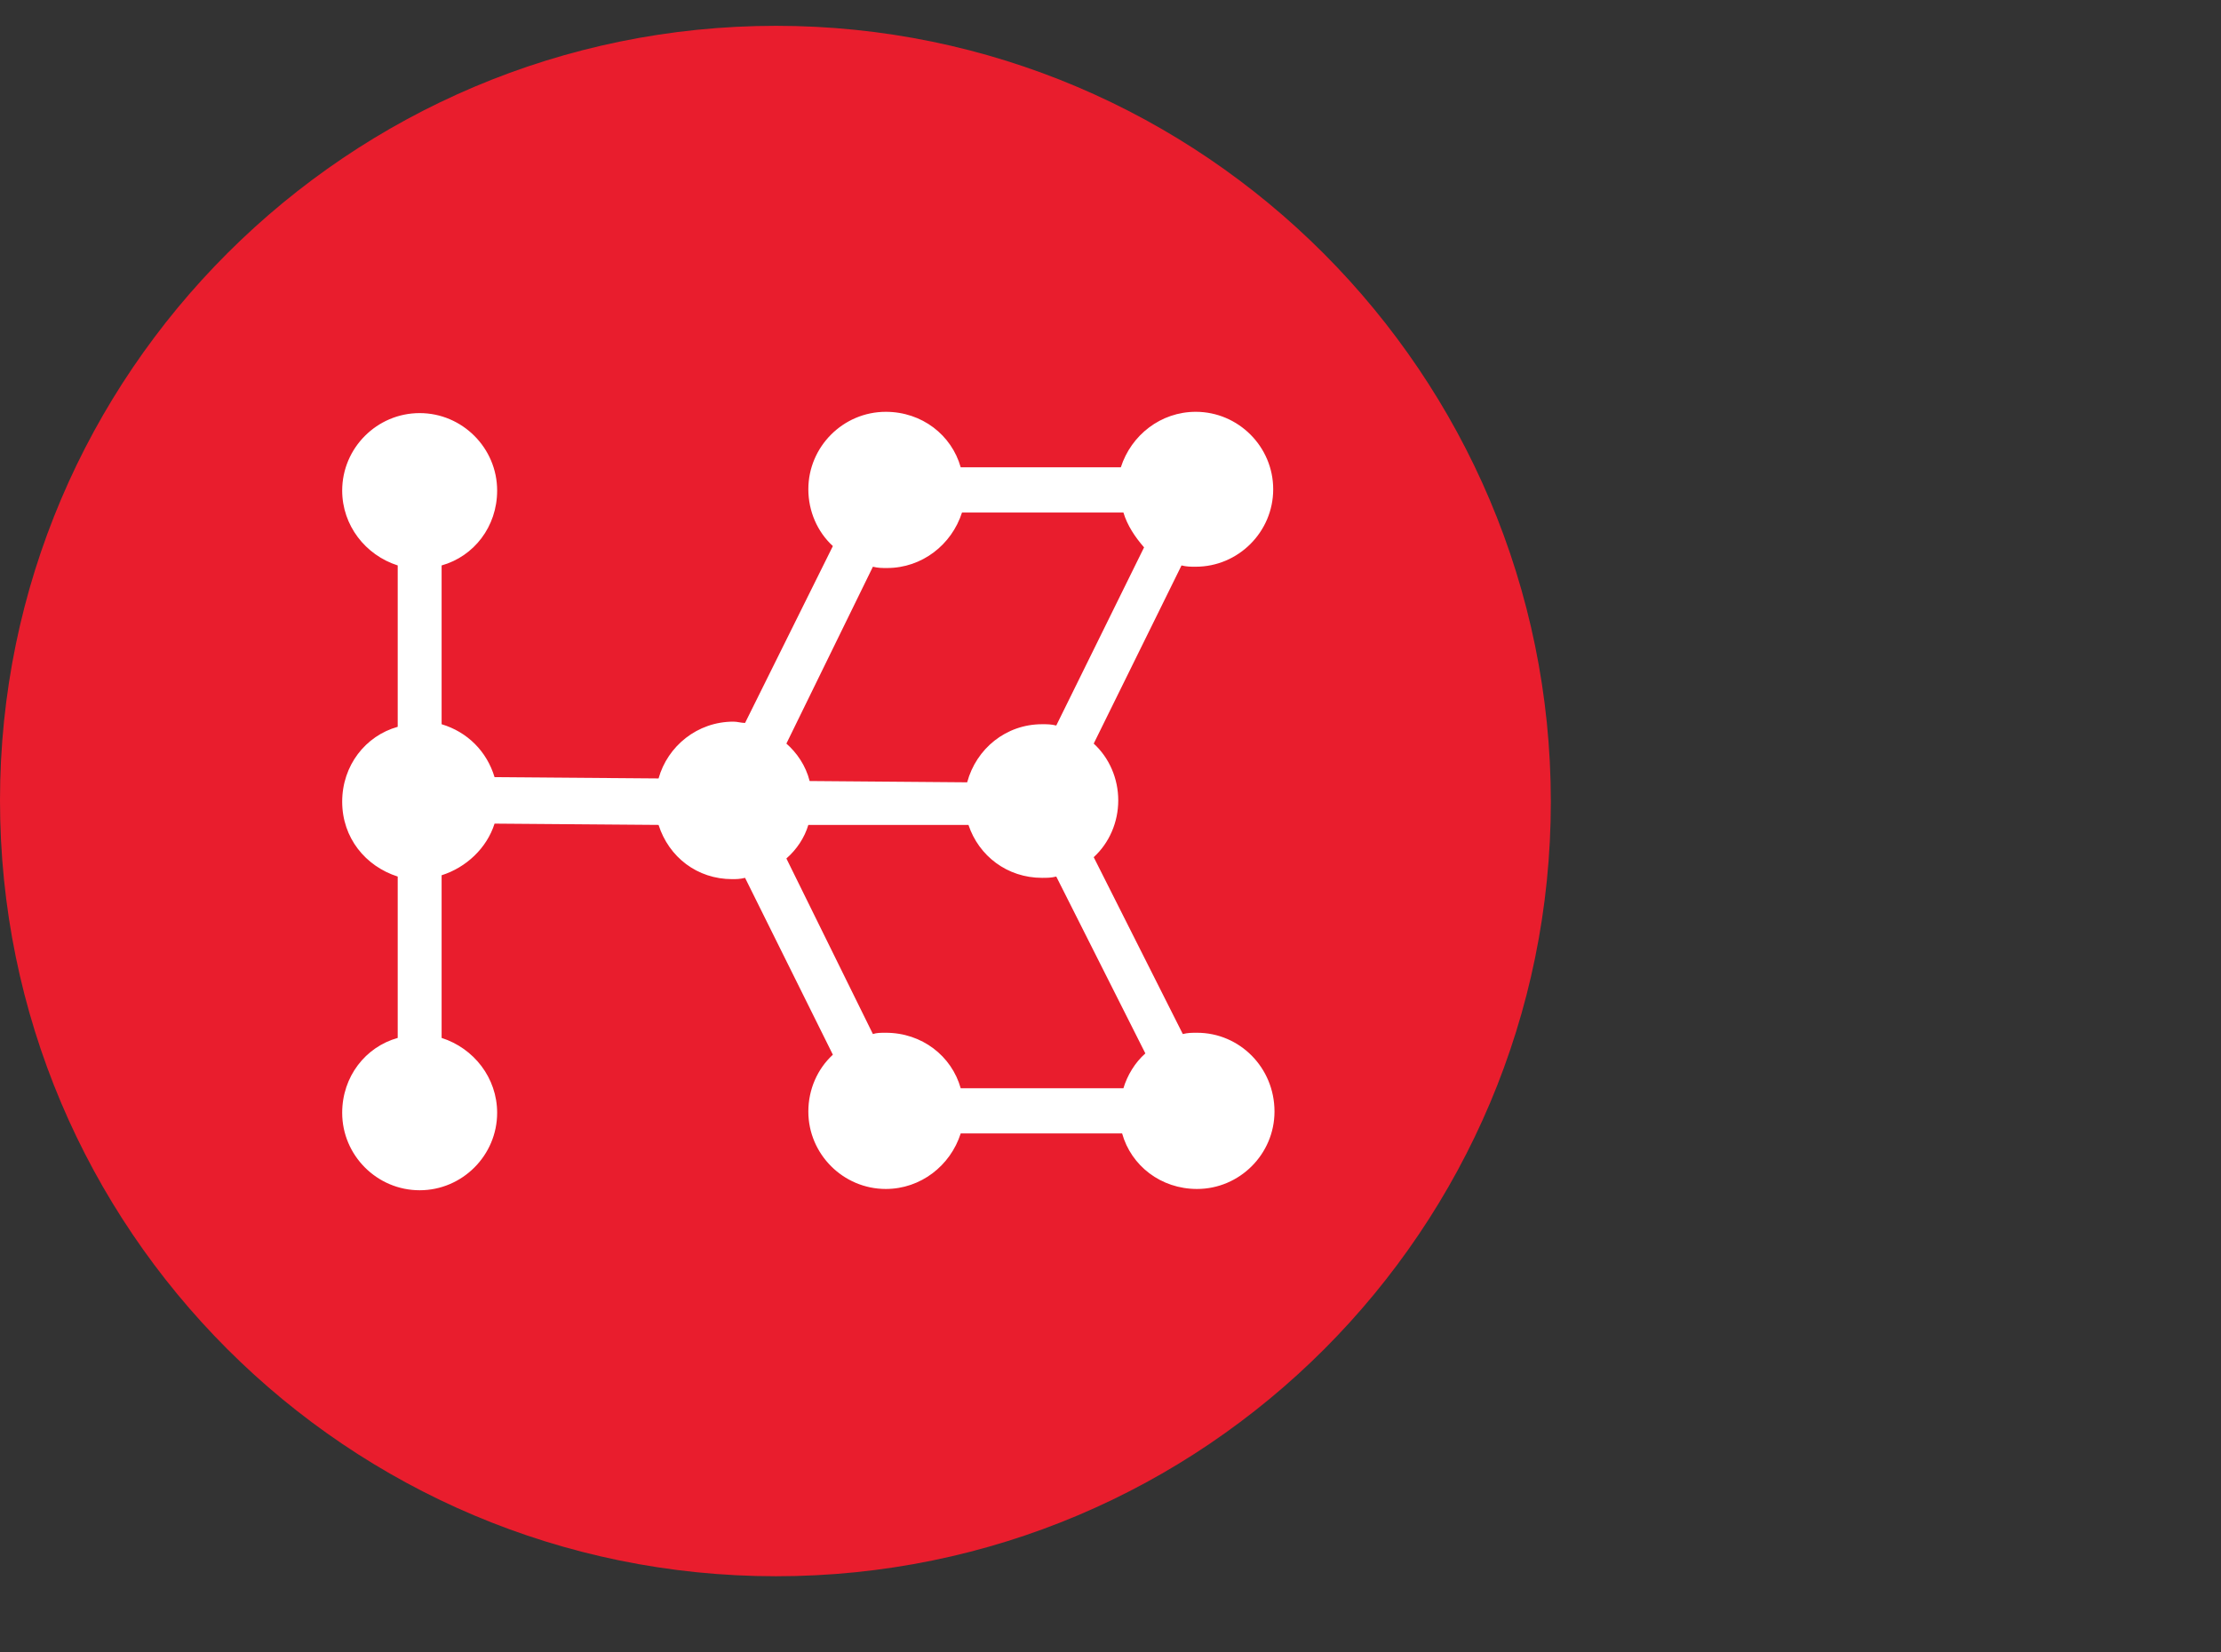
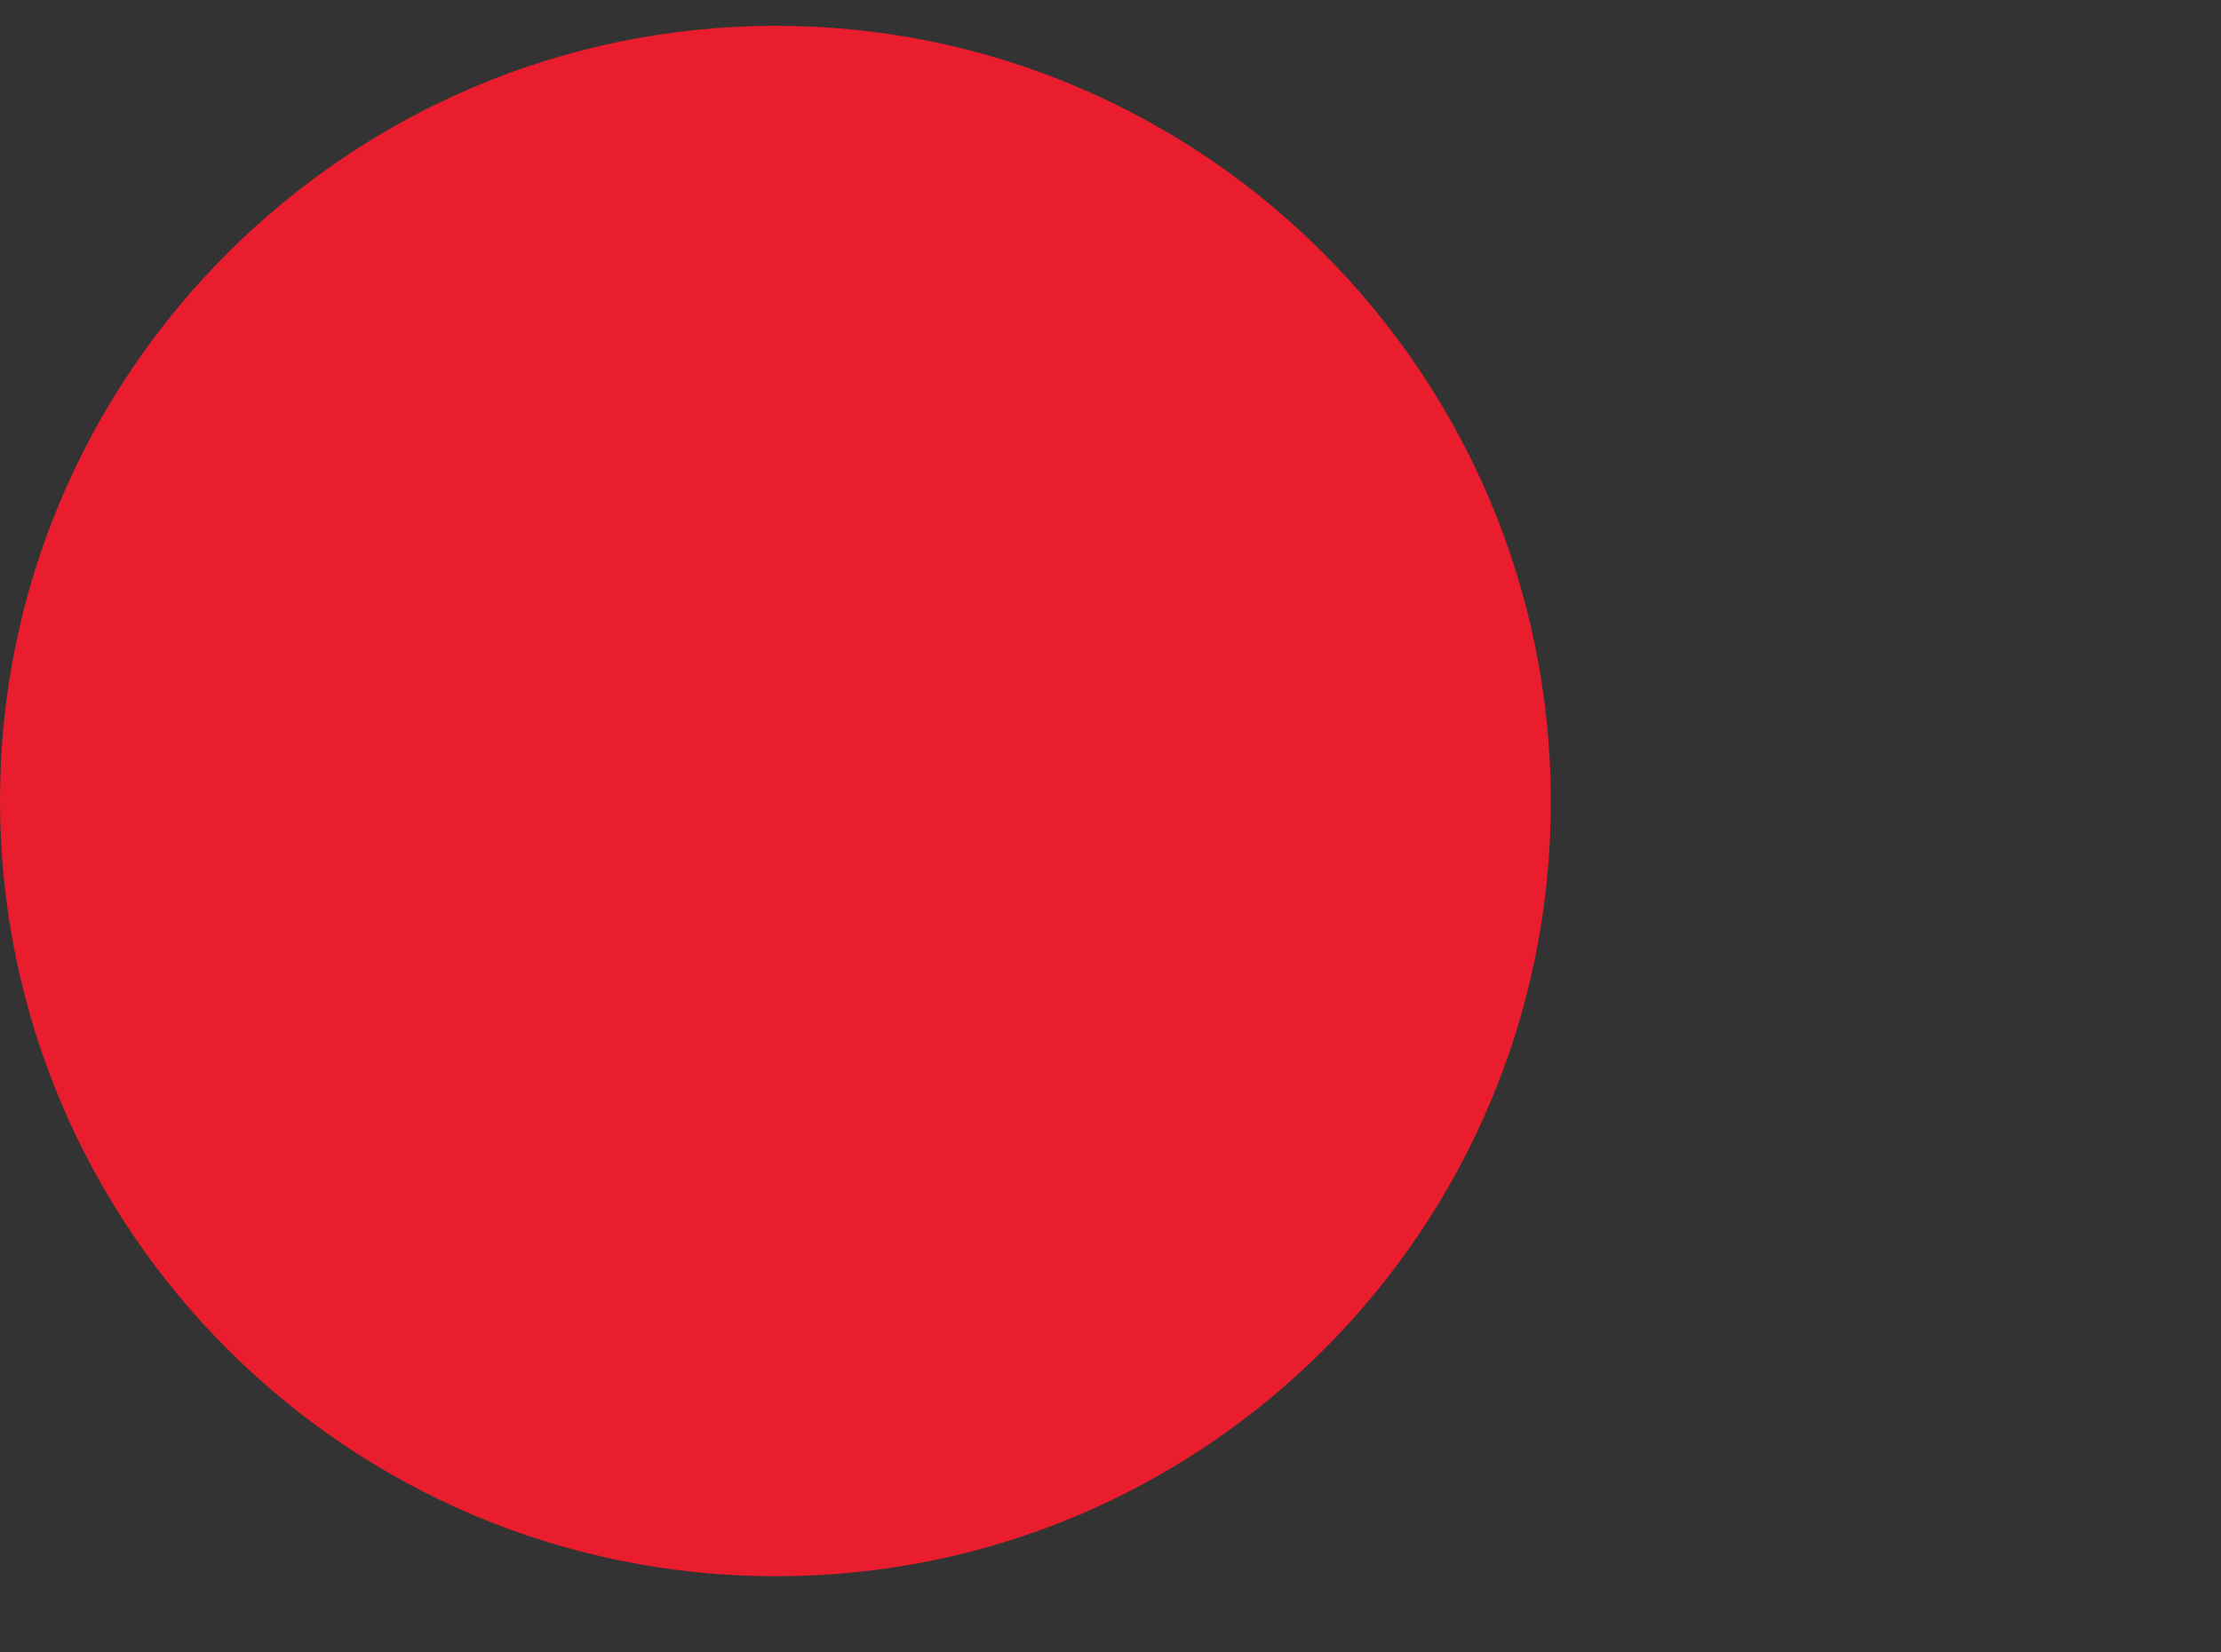
<svg xmlns="http://www.w3.org/2000/svg" version="1.1" id="Layer_1" x="0px" y="0px" viewBox="0 0 172 128" style="enable-background:new 0 0 172 128;" xml:space="preserve">
  <rect x="0" y="0" width="172" height="128" fill="#333333" stroke="none" />
  <style type="text/css">
	.st0{fill:#E91D2D;}
	.st1{fill:#FFFFFF;}
</style>
  <g>
    <path class="st0" d="M60.1,122.1c33.2,0,60-26.9,60-60S93.2,2,60.1,2S0,28.9,0,62C0,95.2,26.9,122.1,60.1,122.1L60.1,122.1z" />
-     <path class="st1" d="M92.7,80c-0.4,0-0.7,0-1.1,0.1l-6.9-13.7c1.2-1.1,1.9-2.7,1.9-4.4c0-1.7-0.7-3.3-1.9-4.4l6.8-13.8   c0.4,0.1,0.7,0.1,1.1,0.1c3.3,0,6-2.7,6-6s-2.7-6-6-6c-2.7,0-5,1.8-5.8,4.3H74.4c-0.7-2.5-3-4.3-5.8-4.3c-3.3,0-6,2.7-6,6   c0,1.7,0.7,3.3,1.9,4.4l-6.8,13.7c-0.3,0-0.6-0.1-0.9-0.1c-2.8,0-5.1,1.9-5.8,4.4l-12.7-0.1c-0.6-2-2.1-3.5-4.1-4.1V43.8   c2.5-0.7,4.3-3,4.3-5.8c0-3.3-2.7-6-6-6s-6,2.7-6,6c0,2.7,1.8,5,4.3,5.8v12.5c-2.5,0.7-4.3,3-4.3,5.8s1.8,5,4.3,5.8v12.5   c-2.5,0.7-4.3,3-4.3,5.8c0,3.3,2.7,6,6,6s6-2.7,6-6c0-2.7-1.8-5-4.3-5.8V67.8c1.9-0.6,3.5-2.1,4.1-4l12.7,0.1   c0.8,2.5,3,4.2,5.7,4.2c0.3,0,0.6,0,1-0.1l6.8,13.7c-1.2,1.1-1.9,2.7-1.9,4.4c0,3.3,2.7,6,6,6c2.7,0,5-1.8,5.8-4.3h12.5   c0.7,2.5,3,4.3,5.8,4.3c3.3,0,6-2.7,6-6C98.7,82.7,96,80,92.7,80z M67.6,43.9C68,44,68.3,44,68.7,44c2.7,0,5-1.8,5.8-4.3h12.5   c0.3,1,0.9,1.9,1.6,2.7l-6.8,13.8c-0.4-0.1-0.7-0.1-1.1-0.1c-2.8,0-5.1,1.9-5.8,4.5l-12.2-0.1c-0.3-1.2-1-2.2-1.8-2.9L67.6,43.9z    M60.9,66.5c0.8-0.7,1.4-1.6,1.7-2.6L75,63.9c0.8,2.4,3,4.1,5.7,4.1c0.4,0,0.7,0,1.1-0.1l6.9,13.7c-0.8,0.7-1.4,1.7-1.7,2.7H74.4   c-0.7-2.5-3-4.3-5.8-4.3c-0.4,0-0.7,0-1,0.1L60.9,66.5z" />
  </g>
</svg>